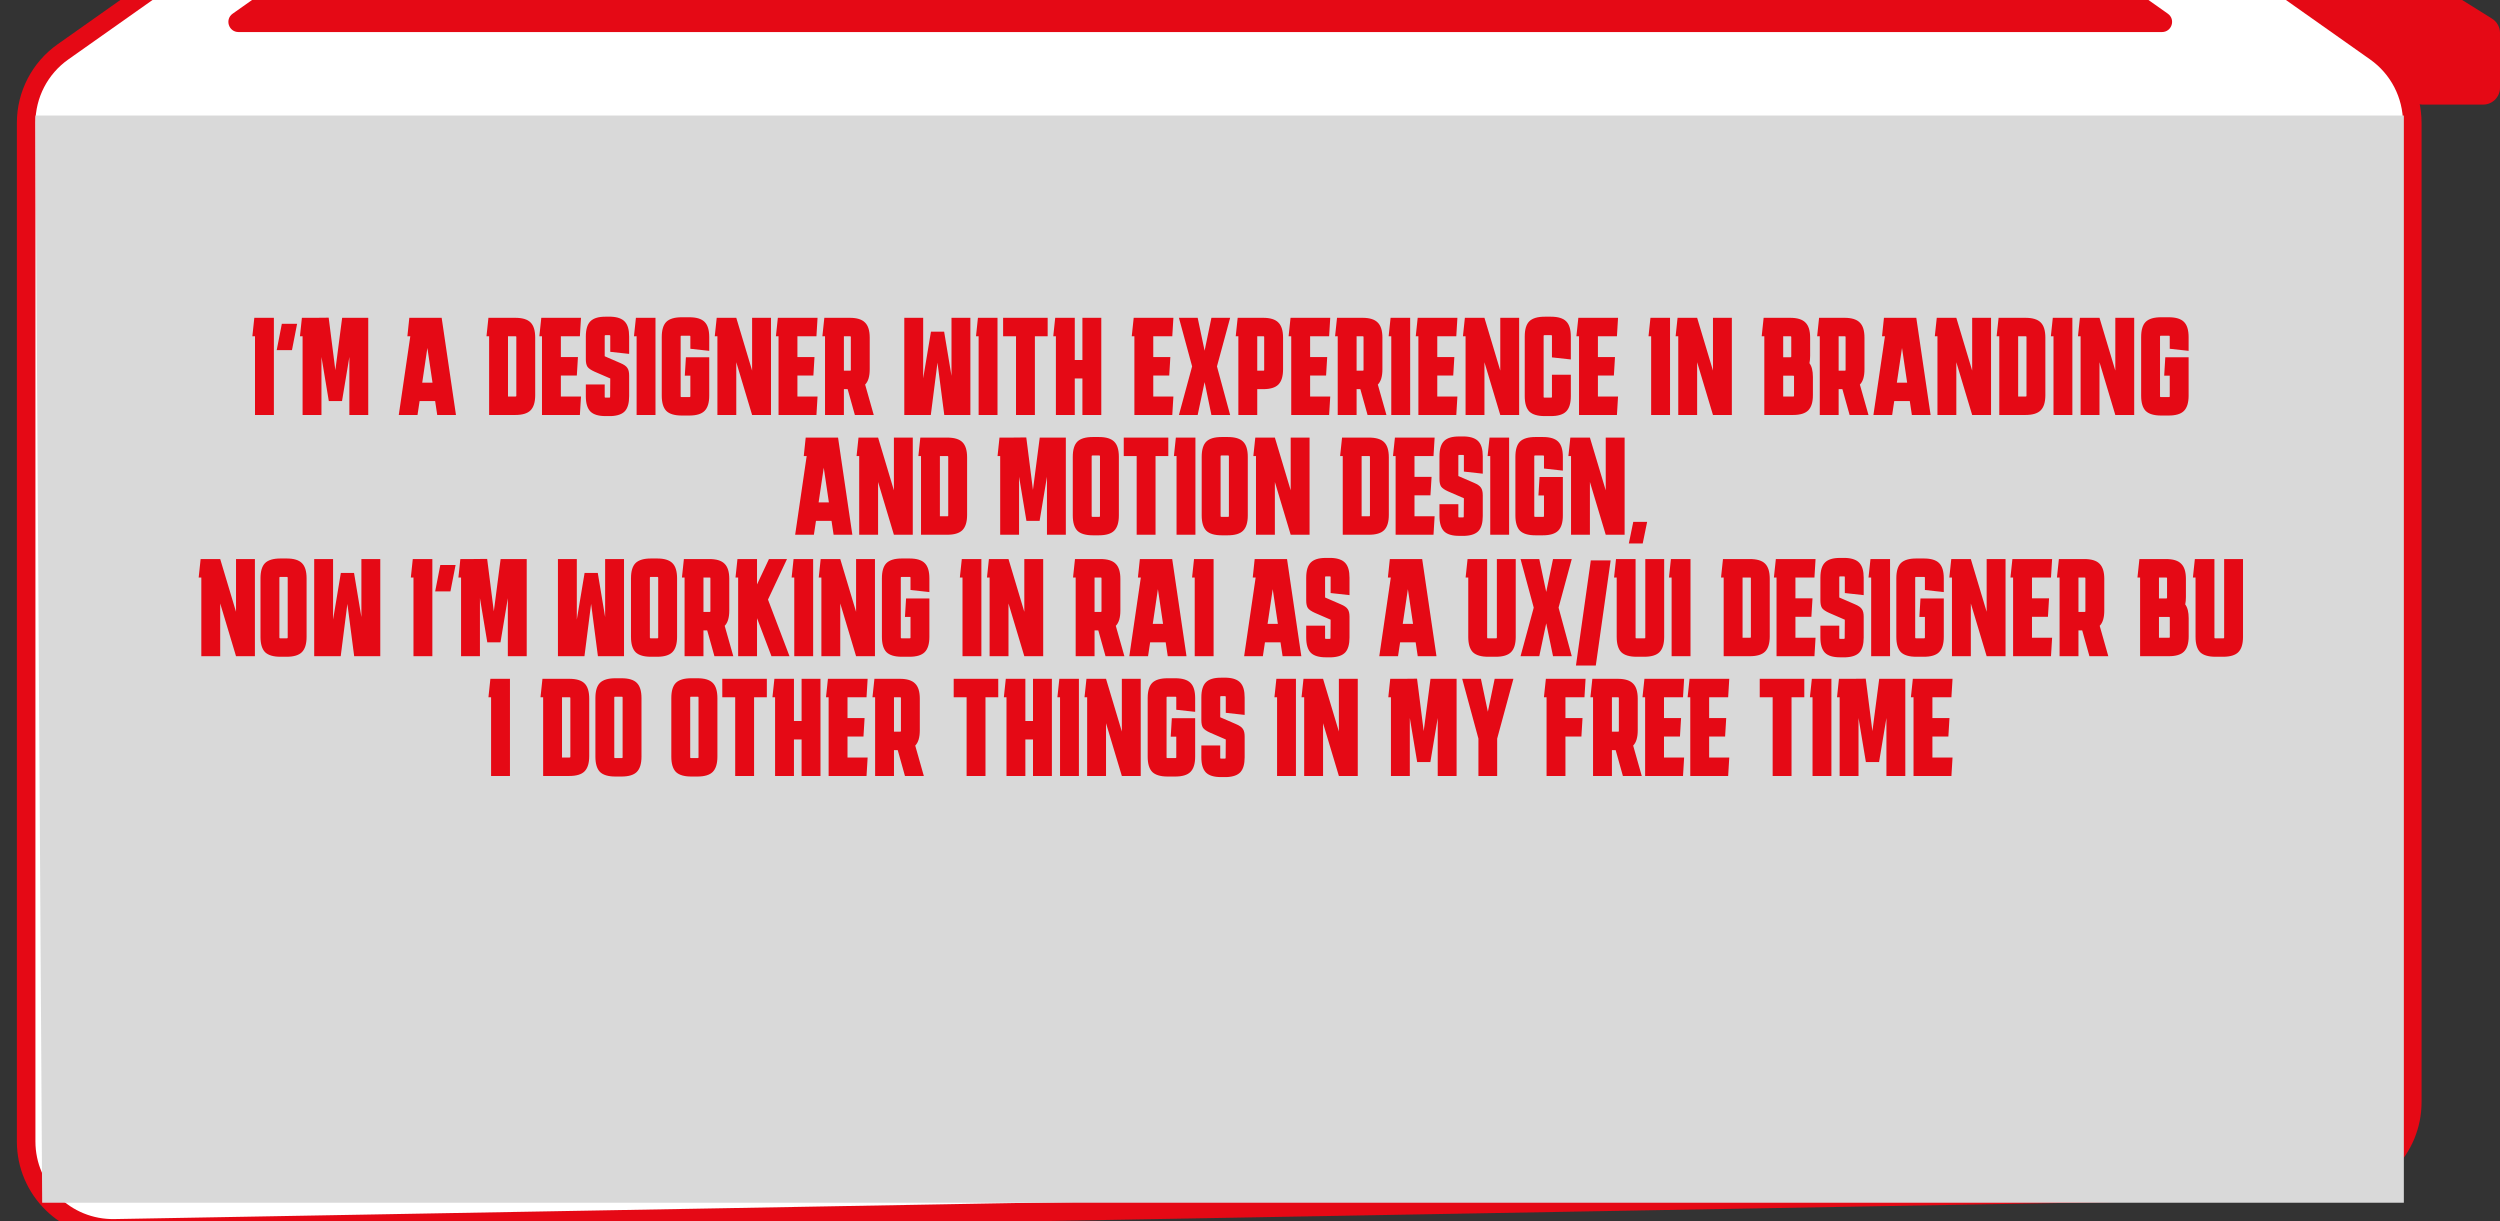
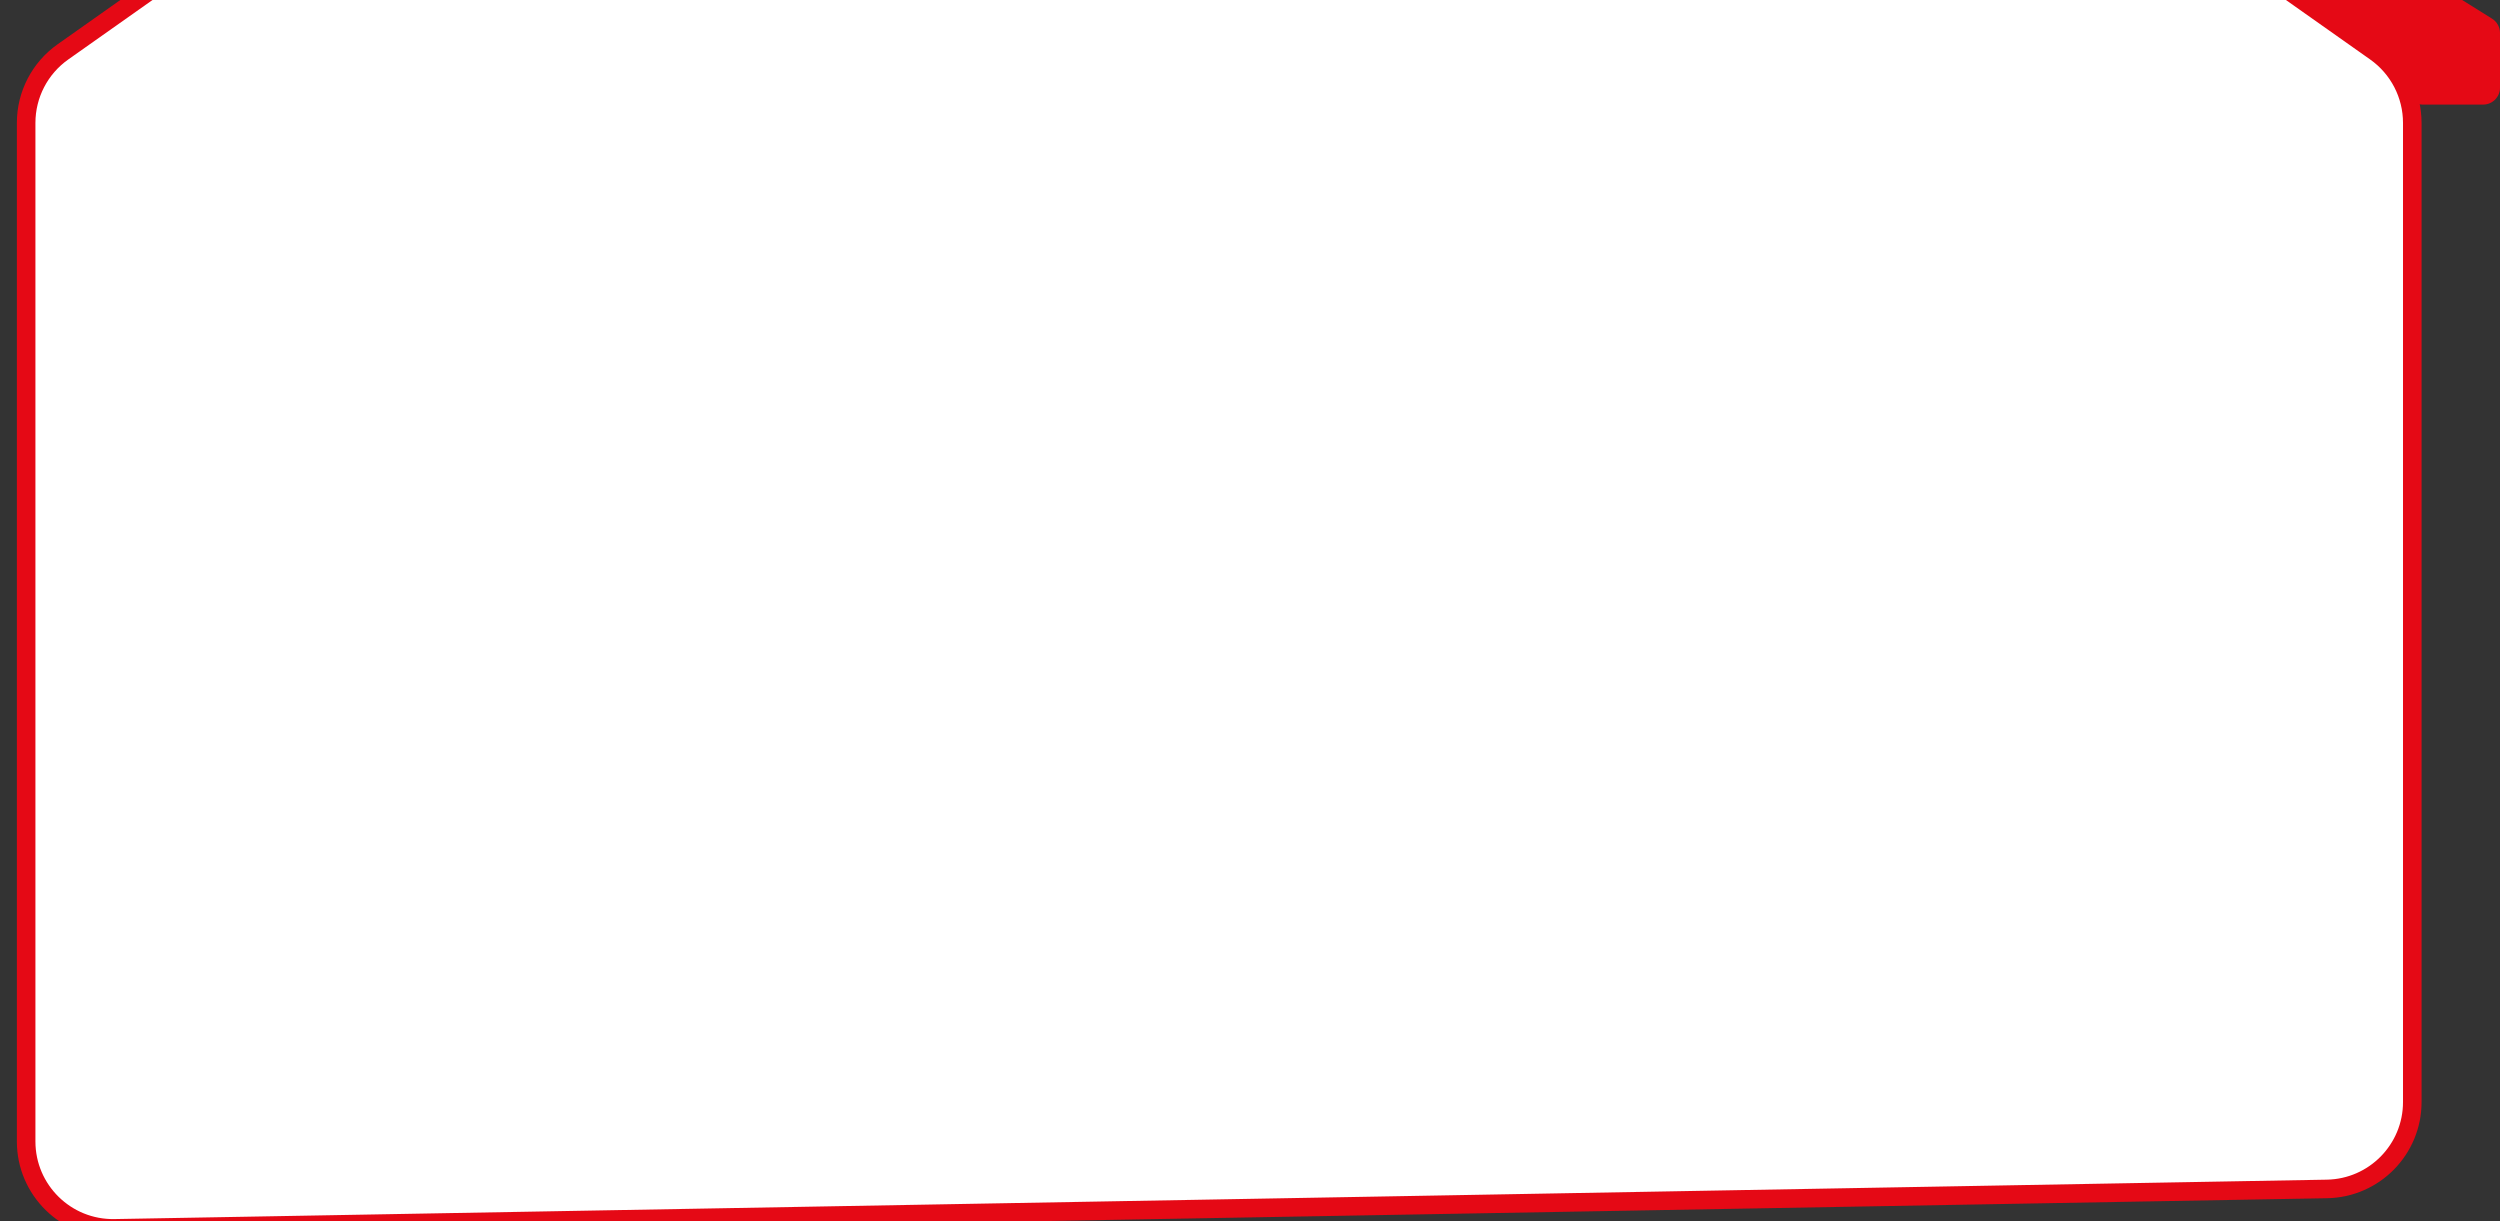
<svg xmlns="http://www.w3.org/2000/svg" width="1482" height="724" viewBox="0 0 1482 724" fill="none">
  <rect x="0" y="0" width="1482" height="724" fill="#333333" stroke="none" />
  <g clip-path="url(#clip0_195_29)">
    <path d="M1424.64 -20H1331L1429.75 59.779C1431.53 61.216 1433.75 62 1436.03 62H1472C1477.52 62 1482 57.523 1482 52V19.548C1482 16.097 1480.22 12.89 1477.29 11.063L1429.93 -18.484C1428.34 -19.475 1426.51 -20 1424.64 -20Z" fill="#E50915" />
    <path d="M1237.1 -78.5H208.401C197.764 -78.5 187.388 -75.206 178.698 -69.071L37.297 30.761C23.628 40.412 15.5 56.101 15.5 72.832V676.673C15.5 705.475 39.12 728.678 67.917 728.165L1379.42 704.804C1407.5 704.304 1430 681.397 1430 653.312V72.832C1430 56.101 1421.87 40.412 1408.2 30.761L1266.8 -69.071C1258.11 -75.206 1247.74 -78.5 1237.1 -78.5Z" fill="white" stroke="#E50915" stroke-width="11" />
-     <path d="M1425 68.5H21L25 713H1425V68.5Z" fill="#D9D9D9" />
-     <path d="M166.251 -11.901C167.264 -12.616 168.473 -13 169.713 -13H1253.29C1254.53 -13 1255.74 -12.616 1256.75 -11.901L1285.07 8.099C1289.85 11.476 1287.46 19 1281.6 19H141.396C135.542 19 133.153 11.476 137.934 8.099L166.251 -11.901Z" fill="#E50915" />
-     <path d="M151.165 246V199.342H149.602L150.754 188.397H162.356V246H151.165ZM164.028 207.571L167.073 191.936H176.124L173.08 207.571H164.028ZM179.372 246V199.342H177.808L178.96 188.397H186.695L194.842 188.315L198.792 219.42L202.824 188.397H218.295V246H207.103V211.603L202.742 237.771H194.924L190.563 211.603V246H179.372ZM236.391 246L243.221 199.342H241.493L242.645 188.397H261.819L270.295 246H259.185L257.951 237.771H248.735L247.5 246H236.391ZM250.298 226.827H256.388L253.343 206.254L250.298 226.827ZM317.268 234.233C317.268 238.402 316.336 241.419 314.47 243.284C312.66 245.095 309.643 246 305.419 246H289.948V199.342H288.385L289.537 188.397H305.419C309.643 188.397 312.66 189.303 314.47 191.113C316.336 192.923 317.268 195.941 317.268 200.165V234.233ZM305.665 235.055C305.94 235.055 306.077 234.918 306.077 234.644V199.753C306.077 199.479 305.94 199.342 305.665 199.342H301.14V235.055H305.665ZM321.289 246V199.342H319.725L320.877 188.397H344.412L343.754 199.342H332.48V211.685H342.602L341.944 222.63H332.48V235.055H344.412L343.754 246H321.289ZM358.471 227.896V235.302C358.471 235.577 358.608 235.714 358.882 235.714H361.269C361.543 235.714 361.68 235.577 361.68 235.302L361.762 224.358L352.464 220.326C350.379 219.393 348.98 218.433 348.267 217.446C347.609 216.458 347.28 214.949 347.28 212.92V199.506C347.28 195.282 348.185 192.265 349.995 190.455C351.805 188.644 354.74 187.739 358.8 187.739H362.256C366.096 187.904 368.839 188.919 370.485 190.784C372.131 192.594 372.954 195.502 372.954 199.506V209.793L361.762 208.558V199.095C361.762 198.821 361.625 198.684 361.351 198.684H358.882C358.608 198.684 358.471 198.821 358.471 199.095V211.192L367.77 215.224C369.854 216.101 371.226 217.062 371.884 218.104C372.597 219.091 372.954 220.6 372.954 222.63V234.891C372.954 238.896 372.131 241.831 370.485 243.696C368.839 245.506 366.096 246.494 362.256 246.658H358.965C354.795 246.658 351.805 245.753 349.995 243.943C348.185 242.078 347.28 239.06 347.28 234.891V227.896H358.471ZM377.381 246V199.342H375.817L376.969 188.397H388.572V246H377.381ZM405.951 222.712L406.61 211.768H420.434V234.562C420.434 238.731 419.502 241.748 417.636 243.614C415.826 245.424 412.809 246.329 408.585 246.329H404.141C399.917 246.329 396.872 245.424 395.007 243.614C393.196 241.748 392.291 238.731 392.291 234.562V199.836C392.291 195.611 393.196 192.594 395.007 190.784C396.872 188.973 399.917 188.068 404.141 188.068H408.585C412.809 188.068 415.826 188.973 417.636 190.784C419.502 192.594 420.434 195.611 420.434 199.836V207.982L409.243 206.748V199.424C409.243 199.15 409.106 199.013 408.831 199.013H403.894C403.62 199.013 403.483 199.15 403.483 199.424V234.973C403.483 235.248 403.62 235.385 403.894 235.385H408.831C409.106 235.385 409.243 235.248 409.243 234.973V222.712H405.951ZM425.276 246V199.342H423.712L424.864 188.397H436.467L445.848 219.667V188.397H457.04V246H445.848L436.467 214.73V246H425.276ZM461.519 246V199.342H459.955L461.107 188.397H484.642L483.984 199.342H472.71V211.685H482.832L482.173 222.63H472.71V235.055H484.642L483.984 246H461.519ZM489.073 246V199.342H487.509L488.661 188.397H503.72C507.944 188.397 510.962 189.33 512.772 191.195C514.637 193.006 515.57 195.995 515.57 200.165V218.927C515.57 223.151 514.665 226.168 512.854 227.979L517.956 246H506.765L502.486 230.694H500.264V246H489.073ZM503.967 199.342H500.264V219.75H503.967C504.241 219.75 504.379 219.613 504.379 219.338V199.753C504.379 199.479 504.241 199.342 503.967 199.342ZM536.066 246V188.397H547.258V224.276L551.866 196.626H559.684L564.045 222.794V188.397H575.236V246H559.766L555.734 214.977L551.784 246H536.066ZM580.131 246V199.342H578.568L579.72 188.397H591.323V246H580.131ZM602.293 246V199.342H594.64V188.397H621.055V199.342H613.484V246H602.293ZM625.937 246V199.342H624.373L625.525 188.397H637.128V213.413H641.654V188.397H652.845V246H641.654V224.358H637.128V246H625.937ZM672.466 246V199.342H670.902L672.054 188.397H695.589L694.931 199.342H683.657V211.685H693.779L693.12 222.63H683.657V235.055H695.589L694.931 246H672.466ZM698.868 246L706.685 217.199L698.868 188.397H709.977L714.091 207.9L718.124 188.397H729.233L721.415 217.199L729.233 246H718.124L714.091 226.497L709.977 246H698.868ZM734.102 246V199.342H732.539L733.691 188.397H748.75C752.974 188.397 755.991 189.33 757.802 191.195C759.667 193.006 760.6 195.995 760.6 200.165V218.927C760.6 223.096 759.667 226.113 757.802 227.979C755.991 229.789 752.974 230.694 748.75 230.694H745.294V246H734.102ZM748.997 199.342H745.294V219.75H748.997C749.271 219.75 749.408 219.613 749.408 219.338V199.753C749.408 199.479 749.271 199.342 748.997 199.342ZM765.443 246V199.342H763.88L765.032 188.397H788.567L787.908 199.342H776.635V211.685H786.756L786.098 222.63H776.635V235.055H788.567L787.908 246H765.443ZM792.997 246V199.342H791.434L792.586 188.397H807.645C811.869 188.397 814.886 189.33 816.697 191.195C818.562 193.006 819.495 195.995 819.495 200.165V218.927C819.495 223.151 818.589 226.168 816.779 227.979L821.881 246H810.69L806.411 230.694H804.189V246H792.997ZM807.892 199.342H804.189V219.75H807.892C808.166 219.75 808.303 219.613 808.303 219.338V199.753C808.303 199.479 808.166 199.342 807.892 199.342ZM824.75 246V199.342H823.186L824.338 188.397H835.941V246H824.75ZM840.822 246V199.342H839.258L840.41 188.397H863.945L863.287 199.342H852.013V211.685H862.135L861.476 222.63H852.013V235.055H863.945L863.287 246H840.822ZM868.787 246V199.342H867.224L868.376 188.397H879.979L889.36 219.667V188.397H900.551V246H889.36L879.979 214.73V246H868.787ZM931.188 222.136V234.891C931.188 239.06 930.256 242.078 928.391 243.943C926.58 245.753 923.563 246.658 919.339 246.658H915.718C911.494 246.658 908.449 245.753 906.584 243.943C904.773 242.078 903.868 239.06 903.868 234.891V199.506C903.868 195.282 904.773 192.265 906.584 190.455C908.449 188.644 911.494 187.739 915.718 187.739H919.339C923.563 187.739 926.58 188.644 928.391 190.455C930.256 192.265 931.188 195.282 931.188 199.506V213.084L919.997 211.85V199.095C919.997 198.821 919.86 198.684 919.586 198.684H915.471C915.197 198.684 915.06 198.821 915.06 199.095V235.302C915.06 235.577 915.197 235.714 915.471 235.714H919.586C919.86 235.714 919.997 235.577 919.997 235.302V222.136H931.188ZM936.049 246V199.342H934.486L935.638 188.397H959.173L958.514 199.342H947.241V211.685H957.362L956.704 222.63H947.241V235.055H959.173L958.514 246H936.049ZM978.801 246V199.342H977.238L978.39 188.397H989.993V246H978.801ZM994.873 246V199.342H993.31L994.462 188.397H1006.06L1015.45 219.667V188.397H1026.64V246H1015.45L1006.06 214.73V246H994.873ZM1045.89 246V199.342H1044.33L1045.48 188.397H1061.2C1065.42 188.397 1068.44 189.33 1070.25 191.195C1072.12 193.006 1073.05 195.995 1073.05 200.165V210.945C1073.05 212.59 1072.91 214.044 1072.64 215.306C1074.01 217.116 1074.69 219.859 1074.69 223.535V234.233C1074.69 238.402 1073.76 241.419 1071.9 243.284C1070.09 245.095 1067.07 246 1062.84 246H1045.89ZM1061.45 211.768C1061.72 211.768 1061.86 211.63 1061.86 211.356V199.753C1061.86 199.479 1061.72 199.342 1061.45 199.342H1057.08V211.768H1061.45ZM1063.5 223.124C1063.5 222.849 1063.37 222.712 1063.09 222.712H1057.08V235.055H1063.09C1063.37 235.055 1063.5 234.918 1063.5 234.644V223.124ZM1078.76 246V199.342H1077.2L1078.35 188.397H1093.41C1097.63 188.397 1100.65 189.33 1102.46 191.195C1104.33 193.006 1105.26 195.995 1105.26 200.165V218.927C1105.26 223.151 1104.35 226.168 1102.54 227.979L1107.64 246H1096.45L1092.17 230.694H1089.95V246H1078.76ZM1093.65 199.342H1089.95V219.75H1093.65C1093.93 219.75 1094.07 219.613 1094.07 219.338V199.753C1094.07 199.479 1093.93 199.342 1093.65 199.342ZM1110.56 246L1117.39 199.342H1115.66L1116.81 188.397H1135.98L1144.46 246H1133.35L1132.12 237.771H1122.9L1121.67 246H1110.56ZM1124.46 226.827H1130.55L1127.51 206.254L1124.46 226.827ZM1148.52 246V199.342H1146.96L1148.11 188.397H1159.71L1169.1 219.667V188.397H1180.29V246H1169.1L1159.71 214.73V246H1148.52ZM1212.49 234.233C1212.49 238.402 1211.56 241.419 1209.69 243.284C1207.88 245.095 1204.86 246 1200.64 246H1185.17V199.342H1183.6L1184.76 188.397H1200.64C1204.86 188.397 1207.88 189.303 1209.69 191.113C1211.56 192.923 1212.49 195.941 1212.49 200.165V234.233ZM1200.89 235.055C1201.16 235.055 1201.3 234.918 1201.3 234.644V199.753C1201.3 199.479 1201.16 199.342 1200.89 199.342H1196.36V235.055H1200.89ZM1217.31 246V199.342H1215.75L1216.9 188.397H1228.5V246H1217.31ZM1233.38 246V199.342H1231.82L1232.97 188.397H1244.58L1253.96 219.667V188.397H1265.15V246H1253.96L1244.58 214.73V246H1233.38ZM1282.93 222.712L1283.59 211.768H1297.41V234.562C1297.41 238.731 1296.48 241.748 1294.61 243.614C1292.8 245.424 1289.79 246.329 1285.56 246.329H1281.12C1276.89 246.329 1273.85 245.424 1271.98 243.614C1270.17 241.748 1269.27 238.731 1269.27 234.562V199.836C1269.27 195.611 1270.17 192.594 1271.98 190.784C1273.85 188.973 1276.89 188.068 1281.12 188.068H1285.56C1289.79 188.068 1292.8 188.973 1294.61 190.784C1296.48 192.594 1297.41 195.611 1297.41 199.836V207.982L1286.22 206.748V199.424C1286.22 199.15 1286.08 199.013 1285.81 199.013H1280.87C1280.6 199.013 1280.46 199.15 1280.46 199.424V234.973C1280.46 235.248 1280.6 235.385 1280.87 235.385H1285.81C1286.08 235.385 1286.22 235.248 1286.22 234.973V222.712H1282.93ZM471.366 317L478.196 270.342H476.468L477.62 259.397H496.794L505.27 317H494.16L492.926 308.771H483.71L482.475 317H471.366ZM485.273 297.827H491.363L488.318 277.254L485.273 297.827ZM509.333 317V270.342H507.77L508.922 259.397H520.525L529.906 290.667V259.397H541.097V317H529.906L520.525 285.73V317H509.333ZM573.298 305.233C573.298 309.402 572.365 312.419 570.5 314.284C568.69 316.095 565.672 317 561.448 317H545.978V270.342H544.414L545.566 259.397H561.448C565.672 259.397 568.69 260.303 570.5 262.113C572.365 263.923 573.298 266.941 573.298 271.165V305.233ZM561.695 306.055C561.969 306.055 562.107 305.918 562.107 305.644V270.753C562.107 270.479 561.969 270.342 561.695 270.342H557.169V306.055H561.695ZM592.909 317V270.342H591.345L592.497 259.397H600.232L608.379 259.315L612.329 290.42L616.361 259.397H631.831V317H620.64V282.603L616.279 308.771H608.461L604.1 282.603V317H592.909ZM663.265 305.562C663.265 309.731 662.333 312.748 660.467 314.614C658.657 316.424 655.64 317.329 651.416 317.329H647.795C643.571 317.329 640.526 316.424 638.661 314.614C636.85 312.748 635.945 309.731 635.945 305.562V270.836C635.945 266.611 636.85 263.594 638.661 261.784C640.526 259.973 643.571 259.068 647.795 259.068H651.416C655.64 259.068 658.657 259.973 660.467 261.784C662.333 263.594 663.265 266.611 663.265 270.836V305.562ZM647.548 270.013C647.274 270.013 647.137 270.15 647.137 270.424V305.973C647.137 306.248 647.274 306.385 647.548 306.385H651.663C651.937 306.385 652.074 306.248 652.074 305.973V270.424C652.074 270.15 651.937 270.013 651.663 270.013H647.548ZM673.814 317V270.342H666.161V259.397H692.576V270.342H685.005V317H673.814ZM697.458 317V270.342H695.894L697.047 259.397H708.649V317H697.458ZM739.689 305.562C739.689 309.731 738.756 312.748 736.891 314.614C735.08 316.424 732.063 317.329 727.839 317.329H724.218C719.994 317.329 716.949 316.424 715.084 314.614C713.274 312.748 712.368 309.731 712.368 305.562V270.836C712.368 266.611 713.274 263.594 715.084 261.784C716.949 259.973 719.994 259.068 724.218 259.068H727.839C732.063 259.068 735.08 259.973 736.891 261.784C738.756 263.594 739.689 266.611 739.689 270.836V305.562ZM723.971 270.013C723.697 270.013 723.56 270.15 723.56 270.424V305.973C723.56 306.248 723.697 306.385 723.971 306.385H728.086C728.36 306.385 728.497 306.248 728.497 305.973V270.424C728.497 270.15 728.36 270.013 728.086 270.013H723.971ZM744.549 317V270.342H742.986L744.138 259.397H755.741L765.122 290.667V259.397H776.313V317H765.122L755.741 285.73V317H744.549ZM823.3 305.233C823.3 309.402 822.368 312.419 820.503 314.284C818.692 316.095 815.675 317 811.451 317H795.98V270.342H794.417L795.569 259.397H811.451C815.675 259.397 818.692 260.303 820.503 262.113C822.368 263.923 823.3 266.941 823.3 271.165V305.233ZM811.698 306.055C811.972 306.055 812.109 305.918 812.109 305.644V270.753C812.109 270.479 811.972 270.342 811.698 270.342H807.172V306.055H811.698ZM827.321 317V270.342H825.758L826.91 259.397H850.444L849.786 270.342H838.512V282.685H848.634L847.976 293.63H838.512V306.055H850.444L849.786 317H827.321ZM864.503 298.896V306.302C864.503 306.577 864.64 306.714 864.914 306.714H867.301C867.575 306.714 867.712 306.577 867.712 306.302L867.795 295.358L858.496 291.326C856.411 290.393 855.012 289.433 854.299 288.446C853.641 287.458 853.312 285.949 853.312 283.92V270.506C853.312 266.282 854.217 263.265 856.027 261.455C857.838 259.644 860.773 258.739 864.832 258.739H868.288C872.129 258.904 874.872 259.919 876.517 261.784C878.163 263.594 878.986 266.502 878.986 270.506V280.793L867.795 279.558V270.095C867.795 269.821 867.657 269.684 867.383 269.684H864.914C864.64 269.684 864.503 269.821 864.503 270.095V282.192L873.802 286.224C875.886 287.101 877.258 288.062 877.916 289.104C878.629 290.091 878.986 291.6 878.986 293.63V305.891C878.986 309.896 878.163 312.831 876.517 314.696C874.872 316.506 872.129 317.494 868.288 317.658H864.997C860.827 317.658 857.838 316.753 856.027 314.943C854.217 313.078 853.312 310.06 853.312 305.891V298.896H864.503ZM883.413 317V270.342H881.849L883.001 259.397H894.604V317H883.413ZM911.983 293.712L912.642 282.768H926.466V305.562C926.466 309.731 925.534 312.748 923.669 314.614C921.858 316.424 918.841 317.329 914.617 317.329H910.173C905.949 317.329 902.904 316.424 901.039 314.614C899.229 312.748 898.323 309.731 898.323 305.562V270.836C898.323 266.611 899.229 263.594 901.039 261.784C902.904 259.973 905.949 259.068 910.173 259.068H914.617C918.841 259.068 921.858 259.973 923.669 261.784C925.534 263.594 926.466 266.611 926.466 270.836V278.982L915.275 277.748V270.424C915.275 270.15 915.138 270.013 914.864 270.013H909.926C909.652 270.013 909.515 270.15 909.515 270.424V305.973C909.515 306.248 909.652 306.385 909.926 306.385H914.864C915.138 306.385 915.275 306.248 915.275 305.973V293.712H911.983ZM931.308 317V270.342H929.744L930.896 259.397H942.499L951.88 290.667V259.397H963.072V317H951.88L942.499 285.73V317H931.308ZM965.566 322.184L968.199 309.347H976.428L973.795 322.184H965.566ZM119.342 389V342.342H117.779L118.931 331.397H130.533L139.914 362.667V331.397H151.106V389H139.914L130.533 357.73V389H119.342ZM181.743 377.562C181.743 381.731 180.811 384.748 178.945 386.614C177.135 388.424 174.118 389.329 169.894 389.329H166.273C162.049 389.329 159.004 388.424 157.139 386.614C155.328 384.748 154.423 381.731 154.423 377.562V342.836C154.423 338.611 155.328 335.594 157.139 333.784C159.004 331.973 162.049 331.068 166.273 331.068H169.894C174.118 331.068 177.135 331.973 178.945 333.784C180.811 335.594 181.743 338.611 181.743 342.836V377.562ZM166.026 342.013C165.752 342.013 165.615 342.15 165.615 342.424V377.973C165.615 378.248 165.752 378.385 166.026 378.385H170.14C170.415 378.385 170.552 378.248 170.552 377.973V342.424C170.552 342.15 170.415 342.013 170.14 342.013H166.026ZM186.256 389V331.397H197.447V367.276L202.055 339.626H209.873L214.234 365.794V331.397H225.425V389H209.955L205.923 357.977L201.973 389H186.256ZM245.107 389V342.342H243.543L244.695 331.397H256.298V389H245.107ZM257.97 350.571L261.014 334.936H270.066L267.022 350.571H257.97ZM273.313 389V342.342H271.75L272.902 331.397H280.637L288.784 331.315L292.734 362.42L296.766 331.397H312.236V389H301.045V354.603L296.684 380.771H288.866L284.505 354.603V389H273.313ZM330.744 389V331.397H341.936V367.276L346.544 339.626H354.362L358.723 365.794V331.397H369.914V389H354.444L350.412 357.977L346.462 389H330.744ZM401.369 377.562C401.369 381.731 400.437 384.748 398.572 386.614C396.761 388.424 393.744 389.329 389.52 389.329H385.899C381.675 389.329 378.63 388.424 376.765 386.614C374.954 384.748 374.049 381.731 374.049 377.562V342.836C374.049 338.611 374.954 335.594 376.765 333.784C378.63 331.973 381.675 331.068 385.899 331.068H389.52C393.744 331.068 396.761 331.973 398.572 333.784C400.437 335.594 401.369 338.611 401.369 342.836V377.562ZM385.652 342.013C385.378 342.013 385.241 342.15 385.241 342.424V377.973C385.241 378.248 385.378 378.385 385.652 378.385H389.767C390.041 378.385 390.178 378.248 390.178 377.973V342.424C390.178 342.15 390.041 342.013 389.767 342.013H385.652ZM405.819 389V342.342H404.255L405.407 331.397H420.466C424.691 331.397 427.708 332.33 429.518 334.195C431.383 336.006 432.316 338.995 432.316 343.165V361.927C432.316 366.151 431.411 369.168 429.6 370.979L434.702 389H423.511L419.232 373.694H417.01V389H405.819ZM420.713 342.342H417.01V362.75H420.713C420.988 362.75 421.125 362.613 421.125 362.338V342.753C421.125 342.479 420.988 342.342 420.713 342.342ZM437.571 389V342.342H436.007L437.16 331.397H448.762V346.456L455.839 331.397H466.537L455.263 355.426L468.018 389H457.32L448.762 366.453V389H437.571ZM470.84 389V342.342H469.277L470.429 331.397H482.032V389H470.84ZM486.913 389V342.342H485.349L486.501 331.397H498.104L507.485 362.667V331.397H518.676V389H507.485L498.104 357.73V389H486.913ZM536.457 365.712L537.116 354.768H550.94V377.562C550.94 381.731 550.008 384.748 548.142 386.614C546.332 388.424 543.315 389.329 539.091 389.329H534.647C530.423 389.329 527.378 388.424 525.513 386.614C523.702 384.748 522.797 381.731 522.797 377.562V342.836C522.797 338.611 523.702 335.594 525.513 333.784C527.378 331.973 530.423 331.068 534.647 331.068H539.091C543.315 331.068 546.332 331.973 548.142 333.784C550.008 335.594 550.94 338.611 550.94 342.836V350.982L539.749 349.748V342.424C539.749 342.15 539.612 342.013 539.337 342.013H534.4C534.126 342.013 533.989 342.15 533.989 342.424V377.973C533.989 378.248 534.126 378.385 534.4 378.385H539.337C539.612 378.385 539.749 378.248 539.749 377.973V365.712H536.457ZM570.568 389V342.342H569.005L570.157 331.397H581.76V389H570.568ZM586.64 389V342.342H585.077L586.229 331.397H597.832L607.213 362.667V331.397H618.404V389H607.213L597.832 357.73V389H586.64ZM637.66 389V342.342H636.096L637.248 331.397H652.307C656.532 331.397 659.549 332.33 661.359 334.195C663.224 336.006 664.157 338.995 664.157 343.165V361.927C664.157 366.151 663.252 369.168 661.442 370.979L666.543 389H655.352L651.073 373.694H648.851V389H637.66ZM652.554 342.342H648.851V362.75H652.554C652.829 362.75 652.966 362.613 652.966 362.338V342.753C652.966 342.479 652.829 342.342 652.554 342.342ZM669.456 389L676.286 342.342H674.558L675.71 331.397H694.883L703.359 389H692.25L691.016 380.771H681.799L680.565 389H669.456ZM683.363 369.827H689.452L686.407 349.254L683.363 369.827ZM708.226 389V342.342H706.663L707.815 331.397H719.418V389H708.226ZM737.521 389L744.351 342.342H742.623L743.775 331.397H762.949L771.425 389H760.316L759.081 380.771H749.865L748.63 389H737.521ZM751.428 369.827H757.518L754.473 349.254L751.428 369.827ZM785.508 370.896V378.302C785.508 378.577 785.645 378.714 785.92 378.714H788.306C788.58 378.714 788.718 378.577 788.718 378.302L788.8 367.358L779.501 363.326C777.416 362.393 776.018 361.433 775.304 360.446C774.646 359.458 774.317 357.949 774.317 355.92V342.506C774.317 338.282 775.222 335.265 777.032 333.455C778.843 331.644 781.778 330.739 785.837 330.739H789.294C793.134 330.904 795.877 331.919 797.523 333.784C799.168 335.594 799.991 338.502 799.991 342.506V352.793L788.8 351.558V342.095C788.8 341.821 788.663 341.684 788.388 341.684H785.92C785.645 341.684 785.508 341.821 785.508 342.095V354.192L794.807 358.224C796.892 359.101 798.263 360.062 798.921 361.104C799.635 362.091 799.991 363.6 799.991 365.63V377.891C799.991 381.896 799.168 384.831 797.523 386.696C795.877 388.506 793.134 389.494 789.294 389.658H786.002C781.833 389.658 778.843 388.753 777.032 386.943C775.222 385.078 774.317 382.06 774.317 377.891V370.896H785.508ZM817.641 389L824.471 342.342H822.743L823.895 331.397H843.069L851.544 389H840.435L839.201 380.771H829.985L828.75 389H817.641ZM831.548 369.827H837.637L834.593 349.254L831.548 369.827ZM898.528 377.562C898.528 381.731 897.595 384.748 895.73 386.614C893.92 388.424 890.902 389.329 886.678 389.329H882.234C878.01 389.329 874.966 388.424 873.1 386.614C871.29 384.748 870.385 381.731 870.385 377.562V342.342H868.821L869.973 331.397H881.576V377.973C881.576 378.248 881.713 378.385 881.988 378.385H886.925C887.199 378.385 887.336 378.248 887.336 377.973V331.397H898.528V377.562ZM901.377 389L909.195 360.199L901.377 331.397H912.486L916.601 350.9L920.633 331.397H931.742L923.924 360.199L931.742 389H920.633L916.601 369.497L912.486 389H901.377ZM934.225 394.513L943.03 332.22H954.798L945.993 394.513H934.225ZM986.523 377.562C986.523 381.731 985.59 384.748 983.725 386.614C981.915 388.424 978.897 389.329 974.673 389.329H970.23C966.005 389.329 962.961 388.424 961.095 386.614C959.285 384.748 958.38 381.731 958.38 377.562V342.342H956.816L957.968 331.397H969.571V377.973C969.571 378.248 969.708 378.385 969.983 378.385H974.92C975.194 378.385 975.332 378.248 975.332 377.973V331.397H986.523V377.562ZM990.936 389V342.342H989.372L990.524 331.397H1002.13V389H990.936ZM1049.11 377.233C1049.11 381.402 1048.18 384.419 1046.32 386.284C1044.51 388.095 1041.49 389 1037.26 389H1021.79V342.342H1020.23L1021.38 331.397H1037.26C1041.49 331.397 1044.51 332.303 1046.32 334.113C1048.18 335.923 1049.11 338.941 1049.11 343.165V377.233ZM1037.51 378.055C1037.79 378.055 1037.92 377.918 1037.92 377.644V342.753C1037.92 342.479 1037.79 342.342 1037.51 342.342H1032.99V378.055H1037.51ZM1053.13 389V342.342H1051.57L1052.72 331.397H1076.26L1075.6 342.342H1064.33V354.685H1074.45L1073.79 365.63H1064.33V378.055H1076.26L1075.6 389H1053.13ZM1090.32 370.896V378.302C1090.32 378.577 1090.45 378.714 1090.73 378.714H1093.11C1093.39 378.714 1093.53 378.577 1093.53 378.302L1093.61 367.358L1084.31 363.326C1082.23 362.393 1080.83 361.433 1080.11 360.446C1079.45 359.458 1079.13 357.949 1079.13 355.92V342.506C1079.13 338.282 1080.03 335.265 1081.84 333.455C1083.65 331.644 1086.59 330.739 1090.65 330.739H1094.1C1097.94 330.904 1100.69 331.919 1102.33 333.784C1103.98 335.594 1104.8 338.502 1104.8 342.506V352.793L1093.61 351.558V342.095C1093.61 341.821 1093.47 341.684 1093.2 341.684H1090.73C1090.45 341.684 1090.32 341.821 1090.32 342.095V354.192L1099.62 358.224C1101.7 359.101 1103.07 360.062 1103.73 361.104C1104.44 362.091 1104.8 363.6 1104.8 365.63V377.891C1104.8 381.896 1103.98 384.831 1102.33 386.696C1100.69 388.506 1097.94 389.494 1094.1 389.658H1090.81C1086.64 389.658 1083.65 388.753 1081.84 386.943C1080.03 385.078 1079.13 382.06 1079.13 377.891V370.896H1090.32ZM1109.23 389V342.342H1107.66L1108.82 331.397H1120.42V389H1109.23ZM1137.8 365.712L1138.46 354.768H1152.28V377.562C1152.28 381.731 1151.35 384.748 1149.48 386.614C1147.67 388.424 1144.65 389.329 1140.43 389.329H1135.99C1131.76 389.329 1128.72 388.424 1126.85 386.614C1125.04 384.748 1124.14 381.731 1124.14 377.562V342.836C1124.14 338.611 1125.04 335.594 1126.85 333.784C1128.72 331.973 1131.76 331.068 1135.99 331.068H1140.43C1144.65 331.068 1147.67 331.973 1149.48 333.784C1151.35 335.594 1152.28 338.611 1152.28 342.836V350.982L1141.09 349.748V342.424C1141.09 342.15 1140.95 342.013 1140.68 342.013H1135.74C1135.47 342.013 1135.33 342.15 1135.33 342.424V377.973C1135.33 378.248 1135.47 378.385 1135.74 378.385H1140.68C1140.95 378.385 1141.09 378.248 1141.09 377.973V365.712H1137.8ZM1157.12 389V342.342H1155.56L1156.71 331.397H1168.31L1177.69 362.667V331.397H1188.89V389H1177.69L1168.31 357.73V389H1157.12ZM1193.36 389V342.342H1191.8L1192.95 331.397H1216.49L1215.83 342.342H1204.56V354.685H1214.68L1214.02 365.63H1204.56V378.055H1216.49L1215.83 389H1193.36ZM1220.92 389V342.342H1219.36L1220.51 331.397H1235.57C1239.79 331.397 1242.81 332.33 1244.62 334.195C1246.48 336.006 1247.42 338.995 1247.42 343.165V361.927C1247.42 366.151 1246.51 369.168 1244.7 370.979L1249.8 389H1238.61L1234.33 373.694H1232.11V389H1220.92ZM1235.81 342.342H1232.11V362.75H1235.81C1236.09 362.75 1236.22 362.613 1236.22 362.338V342.753C1236.22 342.479 1236.09 342.342 1235.81 342.342ZM1268.65 389V342.342H1267.09L1268.24 331.397H1283.96C1288.18 331.397 1291.2 332.33 1293.01 334.195C1294.88 336.006 1295.81 338.995 1295.81 343.165V353.945C1295.81 355.59 1295.67 357.044 1295.4 358.306C1296.77 360.116 1297.45 362.859 1297.45 366.535V377.233C1297.45 381.402 1296.52 384.419 1294.66 386.284C1292.85 388.095 1289.83 389 1285.6 389H1268.65ZM1284.21 354.768C1284.48 354.768 1284.62 354.63 1284.62 354.356V342.753C1284.62 342.479 1284.48 342.342 1284.21 342.342H1279.84V354.768H1284.21ZM1286.26 366.124C1286.26 365.849 1286.13 365.712 1285.85 365.712H1279.84V378.055H1285.85C1286.13 378.055 1286.26 377.918 1286.26 377.644V366.124ZM1329.66 377.562C1329.66 381.731 1328.73 384.748 1326.87 386.614C1325.06 388.424 1322.04 389.329 1317.81 389.329H1313.37C1309.15 389.329 1306.1 388.424 1304.24 386.614C1302.43 384.748 1301.52 381.731 1301.52 377.562V342.342H1299.96L1301.11 331.397H1312.71V377.973C1312.71 378.248 1312.85 378.385 1313.12 378.385H1318.06C1318.34 378.385 1318.47 378.248 1318.47 377.973V331.397H1329.66V377.562ZM291.113 460V413.342H289.55L290.702 402.397H302.305V460H291.113ZM349.292 448.233C349.292 452.402 348.359 455.419 346.494 457.284C344.684 459.095 341.667 460 337.442 460H321.972V413.342H320.408L321.561 402.397H337.442C341.667 402.397 344.684 403.303 346.494 405.113C348.359 406.923 349.292 409.941 349.292 414.165V448.233ZM337.689 449.055C337.964 449.055 338.101 448.918 338.101 448.644V413.753C338.101 413.479 337.964 413.342 337.689 413.342H333.163V449.055H337.689ZM380.275 448.562C380.275 452.731 379.342 455.748 377.477 457.614C375.666 459.424 372.649 460.329 368.425 460.329H364.804C360.58 460.329 357.535 459.424 355.67 457.614C353.86 455.748 352.955 452.731 352.955 448.562V413.836C352.955 409.611 353.86 406.594 355.67 404.784C357.535 402.973 360.58 402.068 364.804 402.068H368.425C372.649 402.068 375.666 402.973 377.477 404.784C379.342 406.594 380.275 409.611 380.275 413.836V448.562ZM364.557 413.013C364.283 413.013 364.146 413.15 364.146 413.424V448.973C364.146 449.248 364.283 449.385 364.557 449.385H368.672C368.946 449.385 369.083 449.248 369.083 448.973V413.424C369.083 413.15 368.946 413.013 368.672 413.013H364.557ZM425.277 448.562C425.277 452.731 424.344 455.748 422.479 457.614C420.669 459.424 417.651 460.329 413.427 460.329H409.806C405.582 460.329 402.537 459.424 400.672 457.614C398.862 455.748 397.957 452.731 397.957 448.562V413.836C397.957 409.611 398.862 406.594 400.672 404.784C402.537 402.973 405.582 402.068 409.806 402.068H413.427C417.651 402.068 420.669 402.973 422.479 404.784C424.344 406.594 425.277 409.611 425.277 413.836V448.562ZM409.559 413.013C409.285 413.013 409.148 413.15 409.148 413.424V448.973C409.148 449.248 409.285 449.385 409.559 449.385H413.674C413.948 449.385 414.085 449.248 414.085 448.973V413.424C414.085 413.15 413.948 413.013 413.674 413.013H409.559ZM435.825 460V413.342H428.172V402.397H454.587V413.342H447.017V460H435.825ZM459.469 460V413.342H457.906L459.058 402.397H470.661V427.413H475.187V402.397H486.378V460H475.187V438.358H470.661V460H459.469ZM491.212 460V413.342H489.648L490.8 402.397H514.335L513.677 413.342H502.403V425.685H512.525L511.867 436.63H502.403V449.055H514.335L513.677 460H491.212ZM518.766 460V413.342H517.202L518.355 402.397H533.414C537.638 402.397 540.655 403.33 542.465 405.195C544.331 407.006 545.263 409.995 545.263 414.165V432.927C545.263 437.151 544.358 440.168 542.548 441.979L547.65 460H536.458L532.179 444.694H529.957V460H518.766ZM533.66 413.342H529.957V433.75H533.66C533.935 433.75 534.072 433.613 534.072 433.338V413.753C534.072 413.479 533.935 413.342 533.66 413.342ZM573.001 460V413.342H565.348V402.397H591.763V413.342H584.193V460H573.001ZM596.645 460V413.342H595.082L596.234 402.397H607.837V427.413H612.363V402.397H623.554V460H612.363V438.358H607.837V460H596.645ZM628.388 460V413.342H626.824L627.976 402.397H639.579V460H628.388ZM644.46 460V413.342H642.896L644.049 402.397H655.651L665.032 433.667V402.397H676.224V460H665.032L655.651 428.73V460H644.46ZM694.005 436.712L694.663 425.768H708.488V448.562C708.488 452.731 707.555 455.748 705.69 457.614C703.879 459.424 700.862 460.329 696.638 460.329H692.194C687.97 460.329 684.925 459.424 683.06 457.614C681.25 455.748 680.345 452.731 680.345 448.562V413.836C680.345 409.611 681.25 406.594 683.06 404.784C684.925 402.973 687.97 402.068 692.194 402.068H696.638C700.862 402.068 703.879 402.973 705.69 404.784C707.555 406.594 708.488 409.611 708.488 413.836V421.982L697.296 420.748V413.424C697.296 413.15 697.159 413.013 696.885 413.013H691.947C691.673 413.013 691.536 413.15 691.536 413.424V448.973C691.536 449.248 691.673 449.385 691.947 449.385H696.885C697.159 449.385 697.296 449.248 697.296 448.973V436.712H694.005ZM723.349 441.896V449.302C723.349 449.577 723.486 449.714 723.761 449.714H726.147C726.421 449.714 726.559 449.577 726.559 449.302L726.641 438.358L717.342 434.326C715.257 433.393 713.859 432.433 713.145 431.446C712.487 430.458 712.158 428.949 712.158 426.92V413.506C712.158 409.282 713.063 406.265 714.873 404.455C716.684 402.644 719.619 401.739 723.678 401.739H727.135C730.975 401.904 733.718 402.919 735.364 404.784C737.009 406.594 737.832 409.502 737.832 413.506V423.793L726.641 422.558V413.095C726.641 412.821 726.504 412.684 726.229 412.684H723.761C723.486 412.684 723.349 412.821 723.349 413.095V425.192L732.648 429.224C734.733 430.101 736.104 431.062 736.762 432.104C737.476 433.091 737.832 434.6 737.832 436.63V448.891C737.832 452.896 737.009 455.831 735.364 457.696C733.718 459.506 730.975 460.494 727.135 460.658H723.843C719.674 460.658 716.684 459.753 714.873 457.943C713.063 456.078 712.158 453.06 712.158 448.891V441.896H723.349ZM757.045 460V413.342H755.482L756.634 402.397H768.237V460H757.045ZM773.118 460V413.342H771.554L772.706 402.397H784.309L793.69 433.667V402.397H804.881V460H793.69L784.309 428.73V460H773.118ZM824.549 460V413.342H822.985L824.137 402.397H831.872L840.019 402.315L843.969 433.42L848.001 402.397H863.472V460H852.28V425.603L847.919 451.771H840.101L835.74 425.603V460H824.549ZM876.41 460V437.864L866.782 402.397H877.891L882.005 421.9L886.037 402.397H897.147L887.519 437.864V460H876.41ZM916.803 460V413.342H915.239L916.391 402.397H939.926L939.268 413.342H927.994V425.685H938.116L937.457 436.63H927.994V460H916.803ZM944.357 460V413.342H942.793L943.945 402.397H959.004C963.229 402.397 966.246 403.33 968.056 405.195C969.922 407.006 970.854 409.995 970.854 414.165V432.927C970.854 437.151 969.949 440.168 968.139 441.979L973.241 460H962.049L957.77 444.694H955.548V460H944.357ZM959.251 413.342H955.548V433.75H959.251C959.526 433.75 959.663 433.613 959.663 433.338V413.753C959.663 413.479 959.526 413.342 959.251 413.342ZM975.225 460V413.342H973.662L974.814 402.397H998.349L997.69 413.342H986.417V425.685H996.538L995.88 436.63H986.417V449.055H998.349L997.69 460H975.225ZM1001.99 460V413.342H1000.42L1001.57 402.397H1025.11L1024.45 413.342H1013.18V425.685H1023.3L1022.64 436.63H1013.18V449.055H1025.11L1024.45 460H1001.99ZM1050.83 460V413.342H1043.17V402.397H1069.59V413.342H1062.02V460H1050.83ZM1074.47 460V413.342H1072.91L1074.06 402.397H1085.66V460H1074.47ZM1090.54 460V413.342H1088.98L1090.13 402.397H1097.87L1106.01 402.315L1109.96 433.42L1114 402.397H1129.47V460H1118.27V425.603L1113.91 451.771H1106.1L1101.73 425.603V460H1090.54ZM1134.34 460V413.342H1132.78L1133.93 402.397H1157.46L1156.8 413.342H1145.53V425.685H1155.65L1154.99 436.63H1145.53V449.055H1157.46L1156.8 460H1134.34Z" fill="#E50915" />
  </g>
  <defs>
    <clipPath id="clip0_195_29">
      <rect width="1482" height="724" fill="white" />
    </clipPath>
  </defs>
</svg>